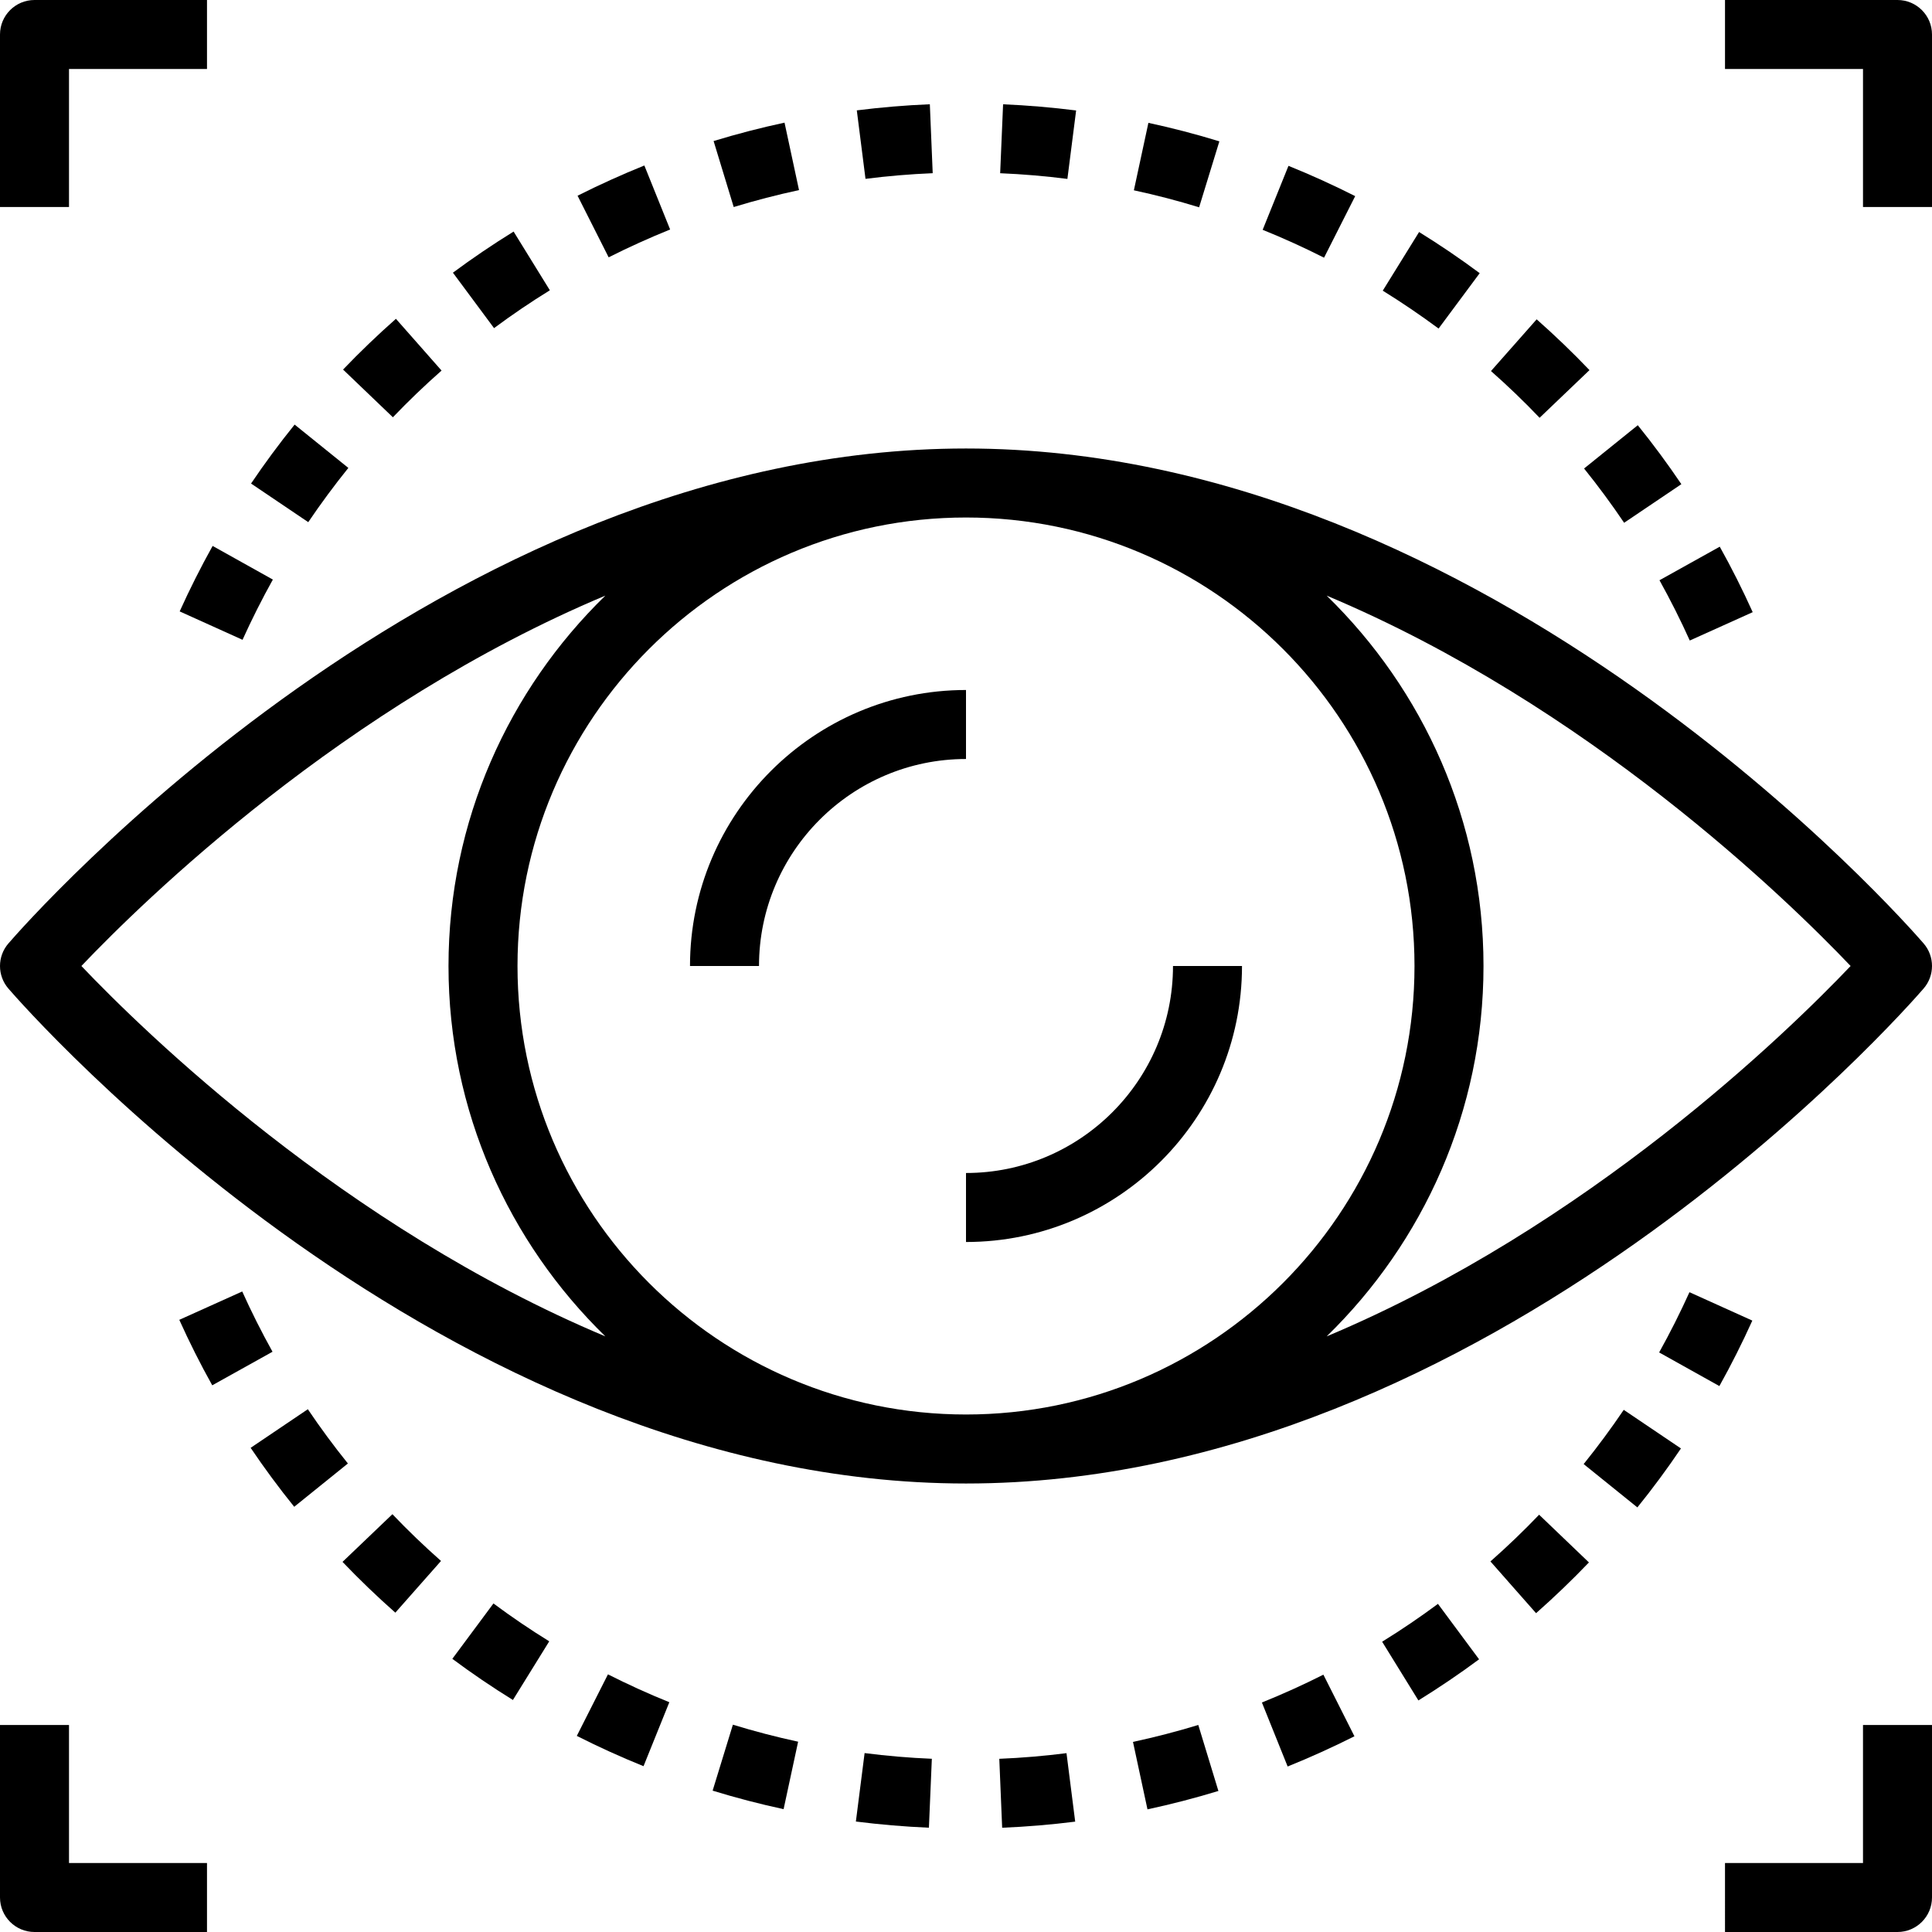
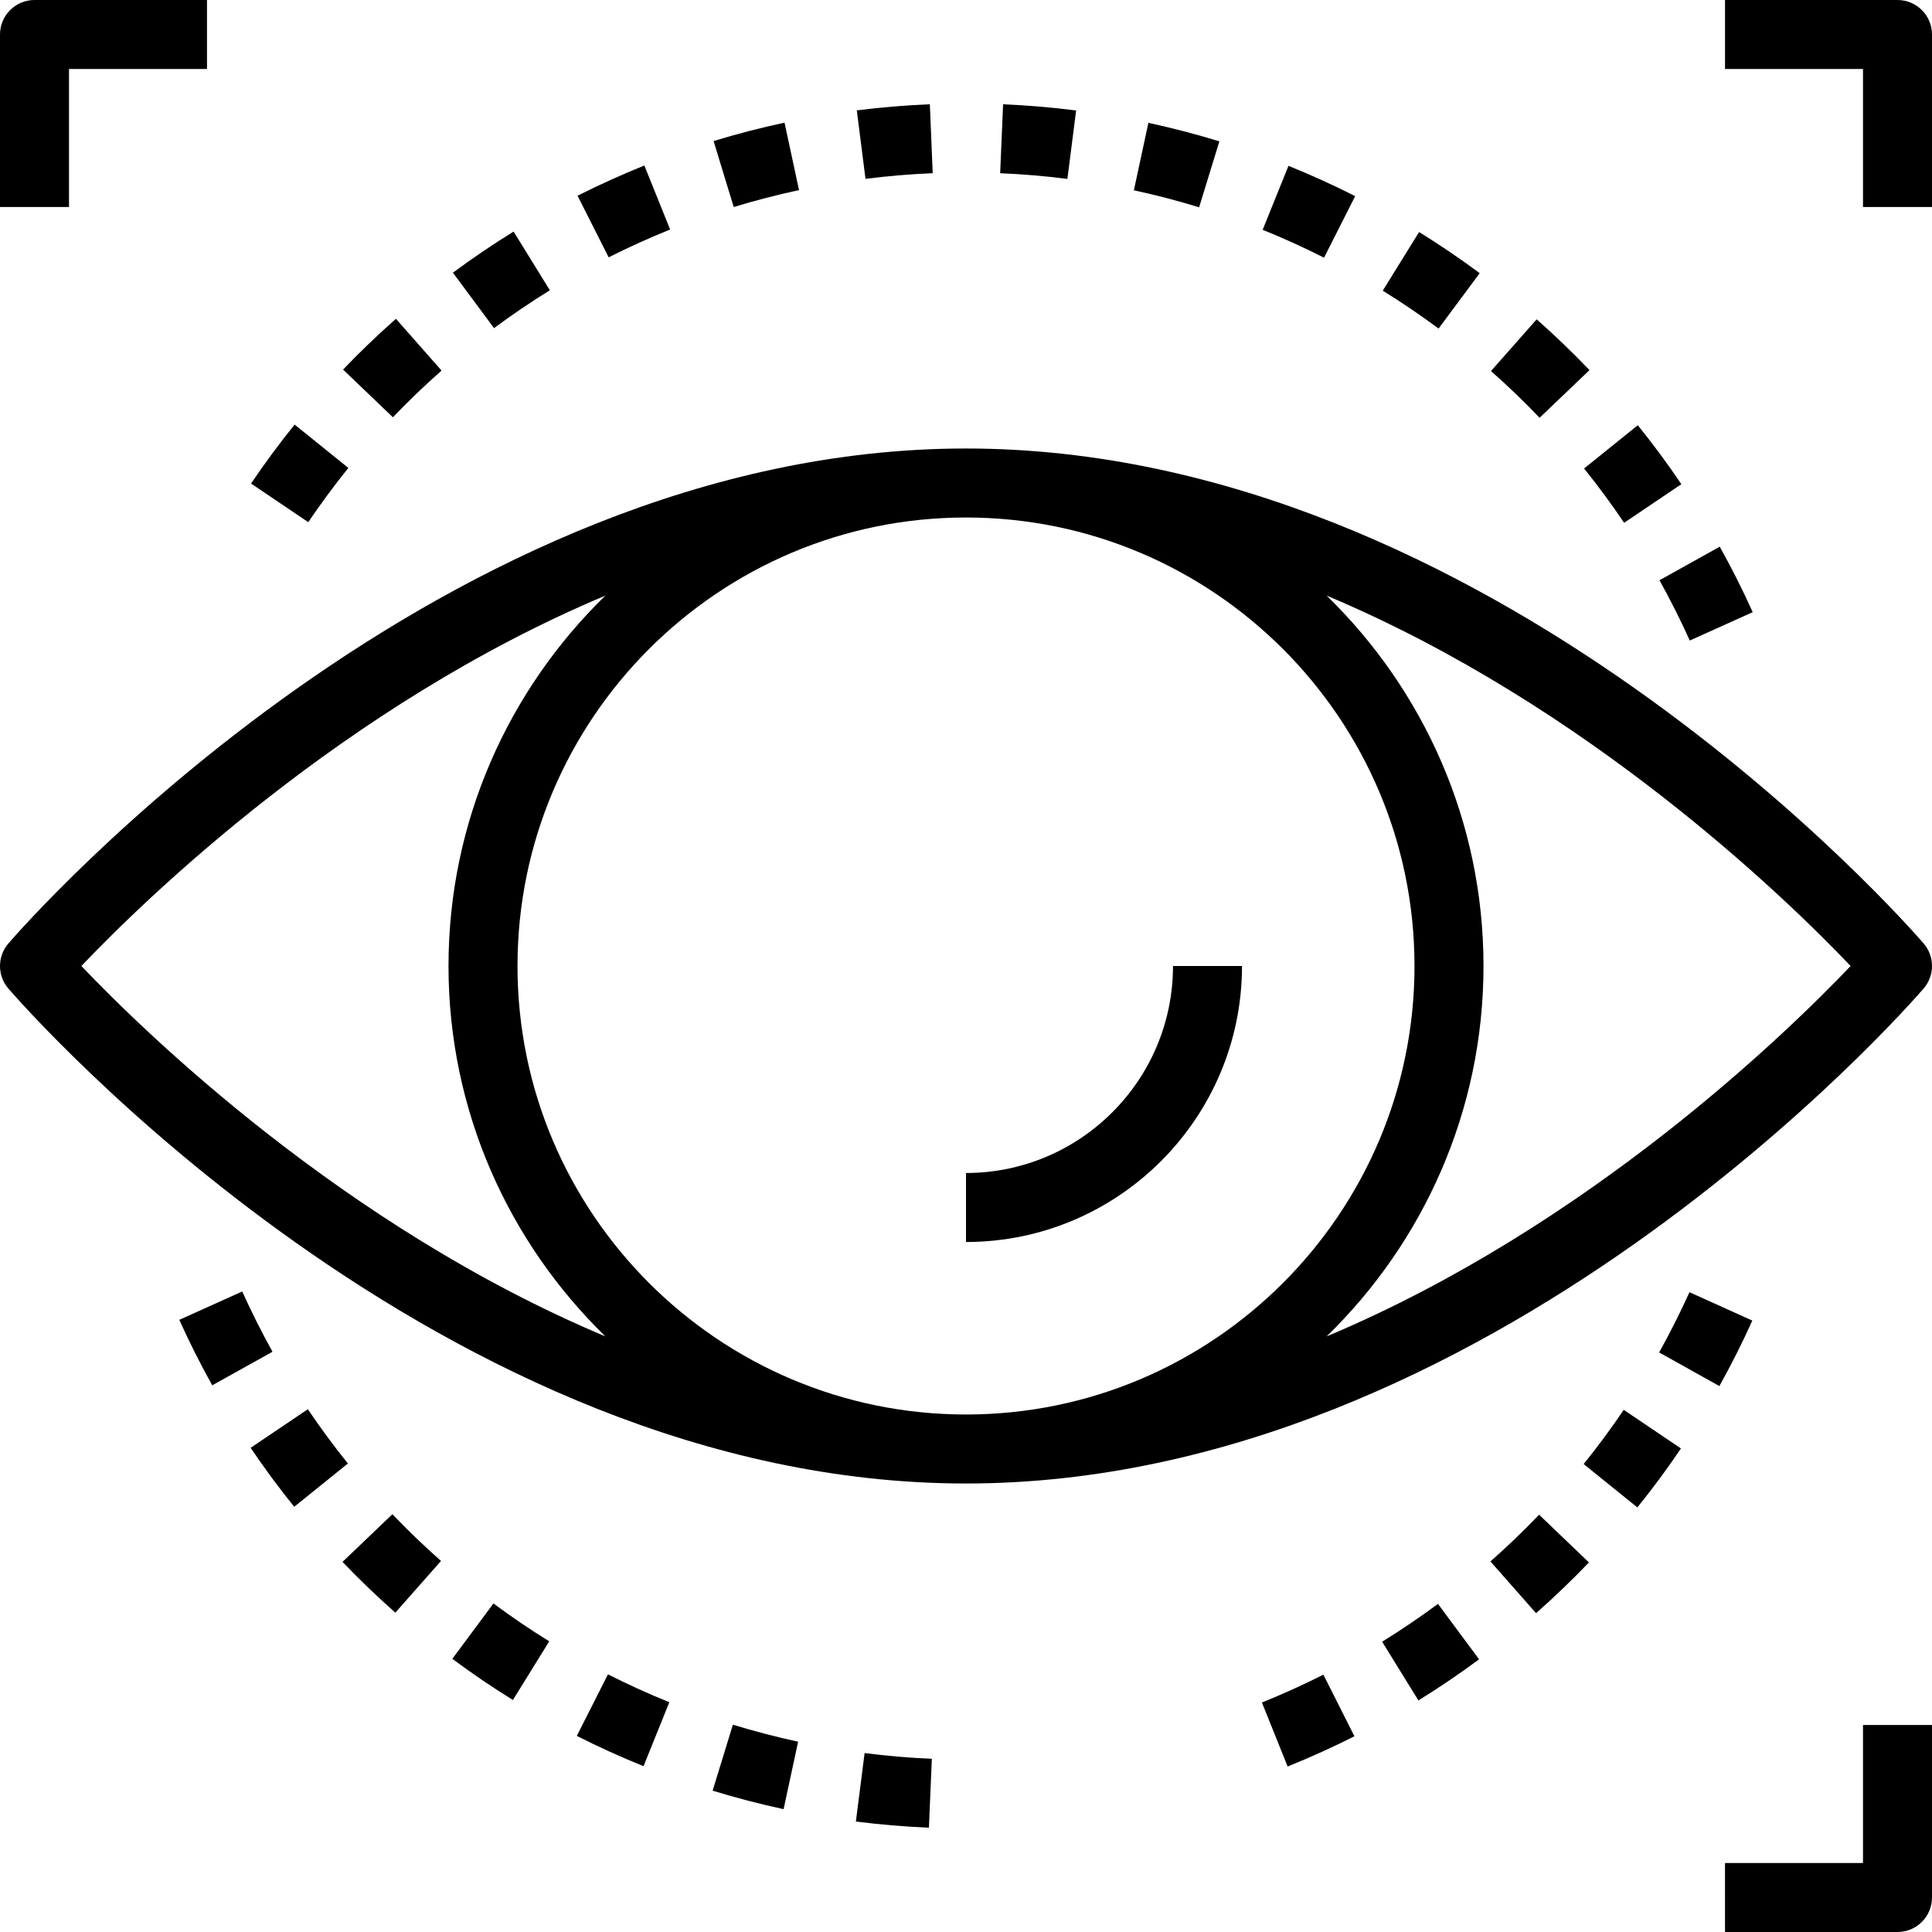
<svg xmlns="http://www.w3.org/2000/svg" xml:space="preserve" viewBox="0 0 512 512" id="Layer_1" version="1.1" width="800px" height="800px" fill="#000000">
  <g>
    <g>
      <path d="M509.778,250.021C505.152,244.672,394.926,118.857,256,118.857S6.848,244.672,2.222,250.03    c-2.962,3.429-2.962,8.521,0,11.95C6.848,267.328,117.074,393.143,256,393.143S505.152,267.328,509.778,261.97    C512.741,258.542,512.741,253.449,509.778,250.021z M21.568,256c16.64-17.481,69.477-69.019,138.862-98.158    c-25.6,24.923-41.573,59.694-41.573,98.158c0,38.464,15.973,73.234,41.573,98.158C91.045,325.02,38.208,273.481,21.568,256z     M256,374.857c-65.536,0-118.857-53.321-118.857-118.857S190.464,137.143,256,137.143S374.857,190.464,374.857,256    S321.536,374.857,256,374.857z M351.579,354.158c25.591-24.923,41.563-59.694,41.563-98.158c0-38.464-15.973-73.234-41.573-98.158    c69.385,29.138,122.222,80.677,138.862,98.158C473.792,273.481,420.965,325.02,351.579,354.158z" />
    </g>
  </g>
  <g>
    <g>
-       <path d="M182.857,256h18.286c0-30.254,24.603-54.857,54.857-54.857v-18.286C215.671,182.857,182.857,215.671,182.857,256z" />
-     </g>
+       </g>
  </g>
  <g>
    <g>
      <path d="M310.857,256c0,30.254-24.603,54.857-54.857,54.857v18.286c40.329,0,73.143-32.814,73.143-73.143H310.857z" />
    </g>
  </g>
  <g>
    <g>
      <path d="M104.923,84.489c-4.855,4.288-9.563,8.805-14.007,13.449l13.202,12.645c4.087-4.27,8.43-8.439,12.901-12.379    L104.923,84.489z" />
    </g>
  </g>
  <g>
    <g>
-       <path d="M56.347,144.677c-3.136,5.632-6.08,11.474-8.731,17.353l16.658,7.525c2.45-5.413,5.147-10.779,8.037-15.963    L56.347,144.677z" />
-     </g>
+       </g>
  </g>
  <g>
    <g>
      <path d="M407.232,84.626l-12.105,13.705c4.462,3.941,8.795,8.101,12.882,12.389l13.221-12.635    C416.786,93.431,412.069,88.905,407.232,84.626z" />
    </g>
  </g>
  <g>
    <g>
      <path d="M246.418,27.63c-6.464,0.265-12.974,0.814-19.355,1.618l2.304,18.149c5.87-0.75,11.858-1.253,17.81-1.499L246.418,27.63z" />
    </g>
  </g>
  <g>
    <g>
      <path d="M341.458,43.95l-6.839,16.951c5.504,2.222,10.971,4.709,16.265,7.387l8.256-16.311    C353.399,49.07,347.447,46.363,341.458,43.95z" />
    </g>
  </g>
  <g>
    <g>
      <path d="M207.909,32.503c-6.29,1.344-12.608,2.99-18.798,4.873l5.33,17.49c5.696-1.737,11.52-3.246,17.307-4.489L207.909,32.503z" />
    </g>
  </g>
  <g>
    <g>
      <path d="M78.08,112.521c-4.078,5.047-7.963,10.304-11.547,15.625l15.159,10.231c3.301-4.882,6.875-9.719,10.624-14.373    L78.08,112.521z" />
    </g>
  </g>
  <g>
    <g>
      <path d="M304.338,32.558l-3.849,17.874c5.797,1.243,11.621,2.761,17.289,4.507l5.367-17.481    C316.983,35.566,310.656,33.911,304.338,32.558z" />
    </g>
  </g>
  <g>
    <g>
      <path d="M265.829,27.639l-0.777,18.267c5.97,0.247,11.968,0.759,17.819,1.509l2.313-18.139    C278.821,28.471,272.311,27.913,265.829,27.639z" />
    </g>
  </g>
  <g>
    <g>
      <path d="M455.753,144.878l-15.973,8.896c2.898,5.211,5.605,10.587,8.027,15.973l16.677-7.515    C461.842,156.37,458.917,150.537,455.753,144.878z" />
    </g>
  </g>
  <g>
    <g>
      <path d="M136.11,61.367c-5.504,3.401-10.917,7.067-16.082,10.898l10.898,14.693c4.754-3.529,9.719-6.903,14.793-10.03    L136.11,61.367z" />
    </g>
  </g>
  <g>
    <g>
      <path d="M434.03,112.686l-14.235,11.474c3.73,4.626,7.296,9.463,10.615,14.382l15.168-10.231    C441.966,122.962,438.089,117.705,434.03,112.686z" />
    </g>
  </g>
  <g>
    <g>
      <path d="M376.073,61.486l-9.627,15.543c5.056,3.136,10.03,6.51,14.793,10.039l10.898-14.674    C386.971,68.553,381.559,64.878,376.073,61.486z" />
    </g>
  </g>
  <g>
    <g>
      <path d="M170.761,43.858c-5.943,2.395-11.904,5.093-17.701,8.009l8.238,16.329c5.33-2.688,10.816-5.166,16.293-7.378    L170.761,43.858z" />
    </g>
  </g>
  <g>
    <g>
-       <path d="M282.633,464.603c-5.87,0.75-11.858,1.253-17.81,1.499l0.759,18.267c6.464-0.265,12.974-0.814,19.355-1.618    L282.633,464.603z" />
-     </g>
+       </g>
  </g>
  <g>
    <g>
      <path d="M229.129,464.585l-2.313,18.139c6.363,0.805,12.873,1.362,19.355,1.637l0.777-18.267    C240.978,465.847,234.981,465.335,229.129,464.585z" />
    </g>
  </g>
  <g>
    <g>
      <path d="M194.222,457.061l-5.367,17.481c6.162,1.893,12.489,3.547,18.807,4.901l3.849-17.874    C205.705,460.315,199.89,458.798,194.222,457.061z" />
    </g>
  </g>
  <g>
    <g>
-       <path d="M317.559,457.134c-5.696,1.737-11.52,3.246-17.307,4.489l3.84,17.874c6.29-1.344,12.608-2.99,18.798-4.873    L317.559,457.134z" />
-     </g>
+       </g>
  </g>
  <g>
    <g>
      <path d="M103.991,401.28L90.77,413.915c4.443,4.654,9.161,9.179,13.998,13.458l12.105-13.705    C112.411,409.728,108.078,405.568,103.991,401.28z" />
    </g>
  </g>
  <g>
    <g>
      <path d="M64.192,342.254l-16.677,7.515c2.642,5.861,5.568,11.694,8.731,17.353l15.973-8.896    C69.321,353.015,66.615,347.639,64.192,342.254z" />
    </g>
  </g>
  <g>
    <g>
      <path d="M81.582,373.458l-15.159,10.231c3.611,5.349,7.488,10.606,11.547,15.625l14.226-11.474    C88.466,383.214,84.901,378.377,81.582,373.458z" />
    </g>
  </g>
  <g>
    <g>
      <path d="M130.77,424.933l-10.898,14.674c5.157,3.84,10.569,7.515,16.055,10.907l9.627-15.543    C140.498,431.845,135.525,428.471,130.77,424.933z" />
    </g>
  </g>
  <g>
    <g>
      <path d="M161.115,443.721l-8.256,16.311c5.751,2.907,11.703,5.614,17.682,8.027l6.839-16.951    C171.877,448.887,166.409,446.4,161.115,443.721z" />
    </g>
  </g>
  <g>
    <g>
      <path d="M381.074,425.042c-4.754,3.529-9.719,6.903-14.793,10.03l9.609,15.561c5.504-3.401,10.917-7.067,16.082-10.898    L381.074,425.042z" />
    </g>
  </g>
  <g>
    <g>
      <path d="M350.711,443.803c-5.33,2.688-10.816,5.166-16.293,7.378l6.821,16.96c5.943-2.395,11.904-5.093,17.701-8.009    L350.711,443.803z" />
    </g>
  </g>
  <g>
    <g>
      <path d="M407.881,401.417c-4.087,4.27-8.43,8.439-12.901,12.379l12.096,13.714c4.855-4.288,9.563-8.805,14.007-13.449    L407.881,401.417z" />
    </g>
  </g>
  <g>
    <g>
      <path d="M447.726,342.446c-2.45,5.413-5.147,10.779-8.037,15.963l15.963,8.914c3.136-5.632,6.08-11.474,8.731-17.353    L447.726,342.446z" />
    </g>
  </g>
  <g>
    <g>
      <path d="M430.309,373.623c-3.301,4.882-6.875,9.719-10.624,14.373l14.235,11.483c4.078-5.047,7.963-10.304,11.547-15.625    L430.309,373.623z" />
    </g>
  </g>
  <g>
    <g>
      <path d="M9.143,0C4.096,0,0,4.096,0,9.143v45.714h18.286V18.286h36.571V0H9.143z" />
    </g>
  </g>
  <g>
    <g>
      <path d="M502.857,0h-45.714v18.286h36.571v36.571H512V9.143C512,4.096,507.904,0,502.857,0z" />
    </g>
  </g>
  <g>
    <g>
-       <path d="M18.286,493.714v-36.571H0v45.714C0,507.904,4.096,512,9.143,512h45.714v-18.286H18.286z" />
-     </g>
+       </g>
  </g>
  <g>
    <g>
      <path d="M493.714,457.143v36.571h-36.571V512h45.714c5.047,0,9.143-4.096,9.143-9.143v-45.714H493.714z" />
    </g>
  </g>
</svg>